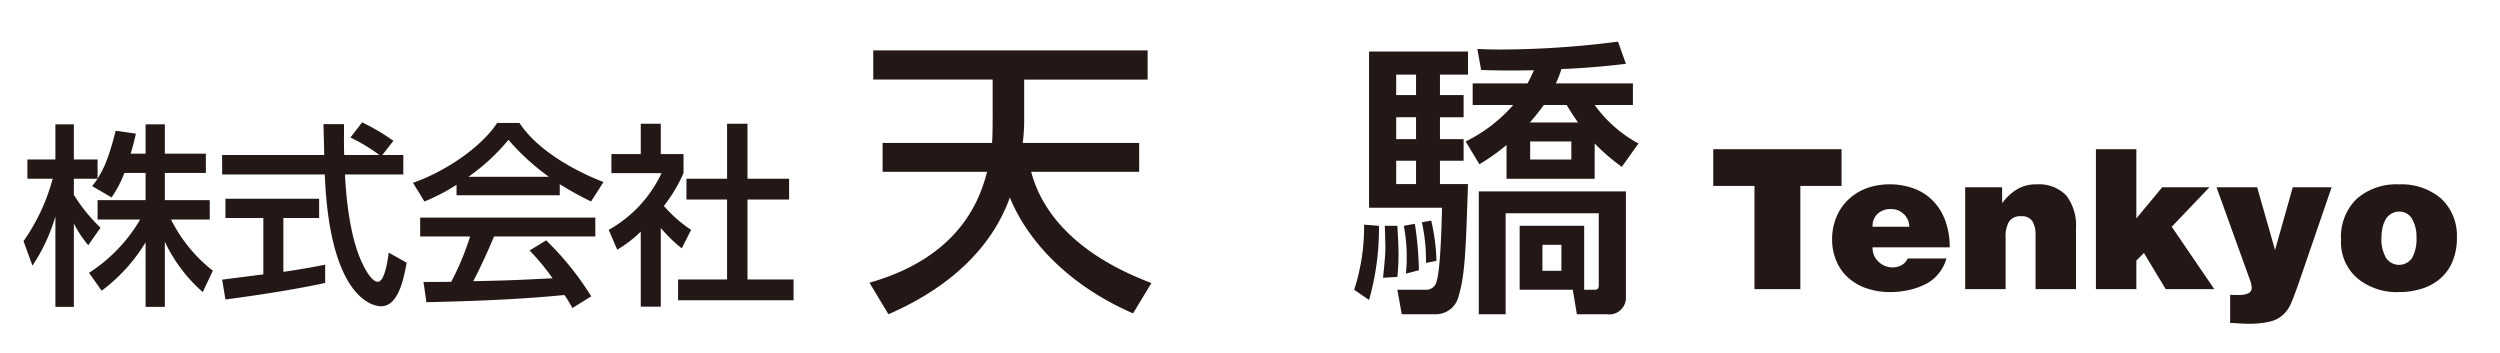
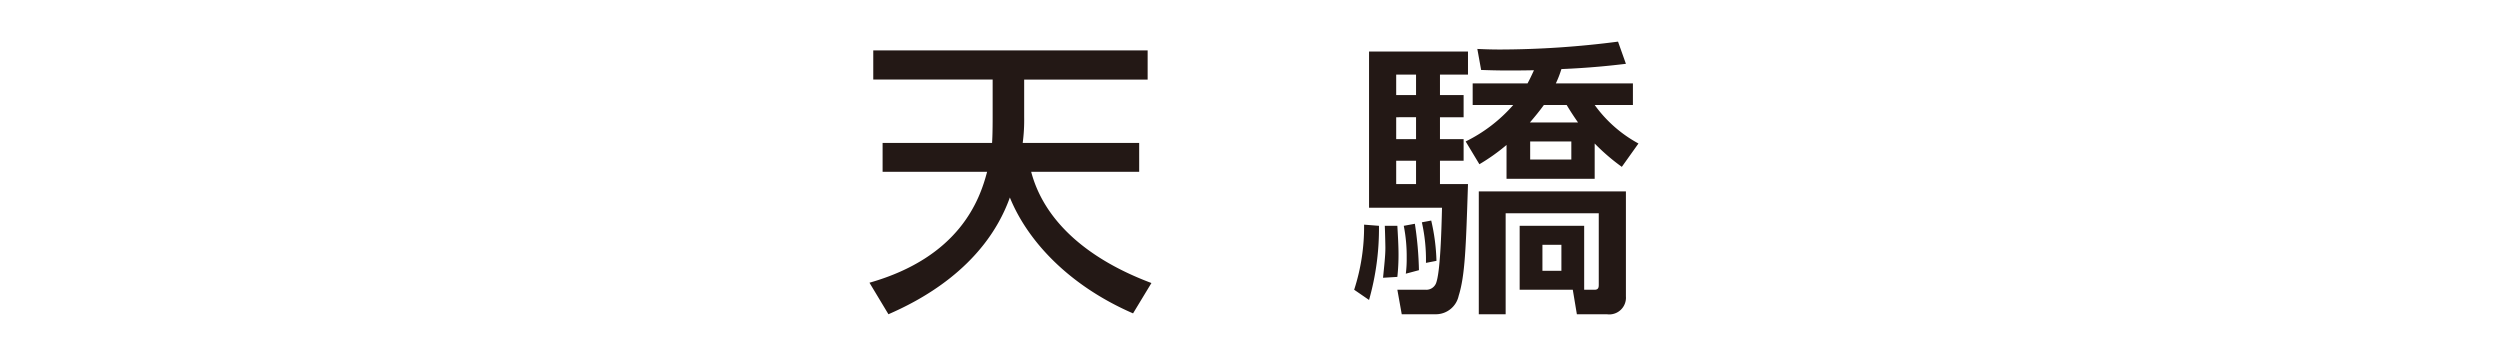
<svg xmlns="http://www.w3.org/2000/svg" width="319" height="45" viewBox="0 0 319 45">
  <defs>
    <style>.a{fill:#231815;}</style>
  </defs>
  <title>logo</title>
-   <path class="a" d="M92.775,22.807H87.59V25.461h5.184V35.656H86.524V38.31h14.735V35.656h-5.879V25.461h5.308V22.807H95.379V15.787H92.775Zm-8.459,6.276a17.896,17.896,0,0,0,2.679,2.605l1.191-2.357A17.215,17.215,0,0,1,84.713,26.28a19.435,19.435,0,0,0,2.505-4.192v-2.431H84.316V15.787h-2.555v3.87H78.015v2.431h6.4a16.167,16.167,0,0,1-6.747,7.243l1.091,2.53a15.744,15.744,0,0,0,3.002-2.307V39.129h2.555ZM59.766,22.559a25.493,25.493,0,0,0,5.11-4.713,30.106,30.106,0,0,0,5.16,4.713Zm-1.513,2.357H71.424V23.501A42.224,42.224,0,0,0,75.418,25.709l1.588-2.481c-4.912-1.91-8.905-4.713-10.716-7.541H63.437c-2.108,3.2-6.747,6.251-10.741,7.64L54.16,25.709a24.514,24.514,0,0,0,4.093-2.133ZM75.443,37.814a37.251,37.251,0,0,0-5.755-7.144l-2.108,1.29a29.75,29.75,0,0,1,2.927,3.547c-4.961.248-5.482.273-10.121.372.843-1.588,1.811-3.696,2.654-5.705H75.964V27.768H53.614v2.406H59.989a35.967,35.967,0,0,1-2.406,5.78c-.769.025-3.026.025-3.547.025l.372,2.58c8.657-.174,14.214-.571,17.612-.918a15.99,15.99,0,0,1,1.017,1.662Zm-46.677.397c2.927-.372,8.682-1.215,12.725-2.108V33.771c-.967.198-2.481.496-5.333.918V27.818h4.564V25.362H28.766v2.456H33.603v7.194c-.571.074-3.919.496-5.259.67ZM50.198,17.97A26.32,26.32,0,0,0,46.204,15.613L44.716,17.548a22.125,22.125,0,0,1,3.696,2.233H43.922c-.05-.992-.025-2.406-.025-3.944H41.268c.025.645.099,3.398.099,3.944H28.344V22.261h13.098c.595,15.107,5.705,16.818,7.194,16.818,2.233,0,2.902-3.646,3.25-5.557L49.603,32.233c-.149,1.141-.546,3.721-1.389,3.721-1.042,0-2.158-2.753-2.282-3.026-1.513-3.696-1.811-8.781-1.91-10.667H51.463V19.78h-2.679Zm-31.62,4.093v3.473H12.451V28.016h5.432a20.269,20.269,0,0,1-6.524,6.797L12.972,37.095a21.606,21.606,0,0,0,5.606-6.177V39.154h2.456v-8.31A19.696,19.696,0,0,0,25.871,37.269l1.29-2.729A19.035,19.035,0,0,1,21.828,28.016H26.764V25.535H21.034V22.063h5.234V19.607h-5.234V15.861H18.578v3.746H16.668c.322-1.042.521-1.86.67-2.555L14.758,16.68c-.918,3.696-1.612,5.011-2.307,6.102V20.351H9.425V15.861H7.068V20.351h-3.572v2.456H6.721A24.965,24.965,0,0,1,3,30.769L4.141,33.895a22.637,22.637,0,0,0,2.927-6.276V39.154H9.425V28.512a14.202,14.202,0,0,0,1.836,2.778l1.563-2.233a21.658,21.658,0,0,1-3.398-4.192V22.807H12.451c-.223.347-.496.695-.695.943l2.481,1.439a14.138,14.138,0,0,0,1.637-3.126Z" />
  <path class="a" d="M181.431,28.367a21.966,21.966,0,0,1,.521,5.177l1.341-.261a25.363,25.363,0,0,0-.67-5.14Zm-2.309.447a20.232,20.232,0,0,1,.372,4.097,14.716,14.716,0,0,1-.112,2.011l1.676-.447a44.846,44.846,0,0,0-.521-5.922Zm-2.421,0c.037.894.074,2.533.074,2.793,0,1.043-.149,2.309-.298,3.836l1.825-.112a26.286,26.286,0,0,0,.149-2.905c0-1.006-.074-2.309-.149-3.613Zm22.534,2.421V34.55h-2.421V31.235Zm2.905-2.421h-8.231v8.157h6.779l.521,3.129h3.836a2.131,2.131,0,0,0,2.421-2.272V24.419H188.694V40.1H192.121V27.213h11.881v9.088c0,.298,0,.67-.521.67h-1.341Zm-28.083-.149a25.966,25.966,0,0,1-1.266,8.306l1.9,1.304a33.425,33.425,0,0,0,1.266-9.461Zm26.445-10.615v2.309h-5.252V18.05Zm-5.289-2.421c.67-.782,1.192-1.415,1.788-2.235h2.905c.447.745.782,1.266,1.453,2.235Zm-14.526,4.879v2.98h-2.533V20.508Zm0-10.988v2.607h-2.533V9.521Zm0,5.438v2.794h-2.533V14.959Zm11.546,7.859H203.481v-4.507a25.926,25.926,0,0,0,3.464,2.98l2.123-2.98a16.638,16.638,0,0,1-5.587-4.916h4.879V10.638h-9.833a13.025,13.025,0,0,0,.708-1.825c3.65-.149,6.369-.447,8.231-.67l-1.006-2.831a118.25,118.25,0,0,1-15.047,1.006c-1.229,0-2.049-.037-2.905-.074l.484,2.682c1.192.037,2.831.112,6.742.037-.41.894-.596,1.266-.819,1.676h-7.002v2.756h5.177a19.427,19.427,0,0,1-6.071,4.656l1.751,2.905a25.052,25.052,0,0,0,3.464-2.458Zm-17.543,3.687h9.311c-.074,3.017-.223,8.38-.782,9.684a1.34,1.34,0,0,1-1.341.782h-3.576l.559,3.129h4.395a2.979,2.979,0,0,0,2.868-2.347c.819-2.607.931-6.22,1.192-14.265h-3.576V20.508h3.017V17.752h-3.017V14.959h3.017V12.128h-3.017V9.521h3.576V6.578H174.69Zm-62.07-8.269v3.687h13.334c-.931,3.576-3.501,10.876-15.01,14.153l2.421,4.023c3.576-1.564,12.217-5.773,15.494-14.898,2.235,5.512,7.486,11.211,15.718,14.787l2.346-3.874c-8.455-3.166-13.744-8.12-15.345-14.191h13.781V18.236H130.498a22.571,22.571,0,0,0,.186-3.315V10.154h15.755V6.429H111.428v3.724h15.234v4.842c0,1.788-.037,2.682-.074,3.24Z" />
-   <path class="a" d="M238.938,31.563a2.363,2.363,0,0,0,.769,1.836,2.513,2.513,0,0,0,1.786.719,2.33,2.33,0,0,0,1.166-.298,1.826,1.826,0,0,0,.769-.843h4.936a5.235,5.235,0,0,1-1.042,1.984,5.017,5.017,0,0,1-1.712,1.34,8.819,8.819,0,0,1-2.108.719,10.489,10.489,0,0,1-2.332.248,9.125,9.125,0,0,1-2.902-.447,6.822,6.822,0,0,1-2.357-1.315,5.882,5.882,0,0,1-1.563-2.133,6.971,6.971,0,0,1-.571-2.853,7.264,7.264,0,0,1,.571-2.877,6.483,6.483,0,0,1,1.563-2.233,6.763,6.763,0,0,1,2.332-1.414,8.482,8.482,0,0,1,2.902-.471,8.616,8.616,0,0,1,3.175.571,6.583,6.583,0,0,1,2.431,1.637,7.133,7.133,0,0,1,1.513,2.555,9.854,9.854,0,0,1,.521,3.274Zm4.688-2.629a2.287,2.287,0,0,0-2.282-2.257,2.442,2.442,0,0,0-1.761.595,2.166,2.166,0,0,0-.645,1.662Zm-25.015-9.898h16.372v4.688h-5.259V36.896h-5.854V23.725h-5.259Z" />
-   <path class="a" d="M300.726,25.362a7.674,7.674,0,0,1,5.358-1.836,7.784,7.784,0,0,1,5.432,1.836,6.446,6.446,0,0,1,1.984,4.912,7.704,7.704,0,0,1-.546,3.051,5.758,5.758,0,0,1-1.563,2.208,6.49,6.49,0,0,1-2.332,1.29,9.438,9.438,0,0,1-2.952.447,7.922,7.922,0,0,1-5.308-1.761,6.095,6.095,0,0,1-2.084-4.961A6.727,6.727,0,0,1,300.726,25.362Zm4.366,1.935a1.947,1.947,0,0,0-.719.769,3.725,3.725,0,0,0-.372,1.042,5.994,5.994,0,0,0-.124,1.166,4.722,4.722,0,0,0,.595,2.654,2.001,2.001,0,0,0,3.299,0,4.963,4.963,0,0,0,.571-2.654,4.478,4.478,0,0,0-.571-2.357,1.828,1.828,0,0,0-1.612-.918A1.86,1.86,0,0,0,305.092,27.297ZM290.297,31.91l2.257-8.012h4.961l-4.167,12.13c-.422,1.191-.744,2.084-1.017,2.679a4.205,4.205,0,0,1-1.042,1.488,3.769,3.769,0,0,1-1.662.843,11.736,11.736,0,0,1-2.778.273c-.422,0-.943-.025-1.588-.074-.347-.025-.571-.025-.695-.025V37.616l.546.025h.521c1.116,0,1.687-.298,1.687-.918a3.169,3.169,0,0,0-.223-.992l-4.267-11.832h5.184ZM272.599,33.25v3.646H267.439V19.036h5.16v8.831l3.299-3.969h6.028l-4.812,5.036,5.432,7.963h-6.201l-2.778-4.614ZM250.758,23.898h4.713v2.034a6.628,6.628,0,0,1,1.96-1.811,4.709,4.709,0,0,1,2.431-.595,4.833,4.833,0,0,1,3.795,1.414,6.283,6.283,0,0,1,1.24,4.167v7.789h-5.16V30.025a3.404,3.404,0,0,0-.397-1.786,1.561,1.561,0,0,0-1.414-.645,1.738,1.738,0,0,0-1.563.67,3.654,3.654,0,0,0-.447,2.009v6.623H250.758Z" />
</svg>